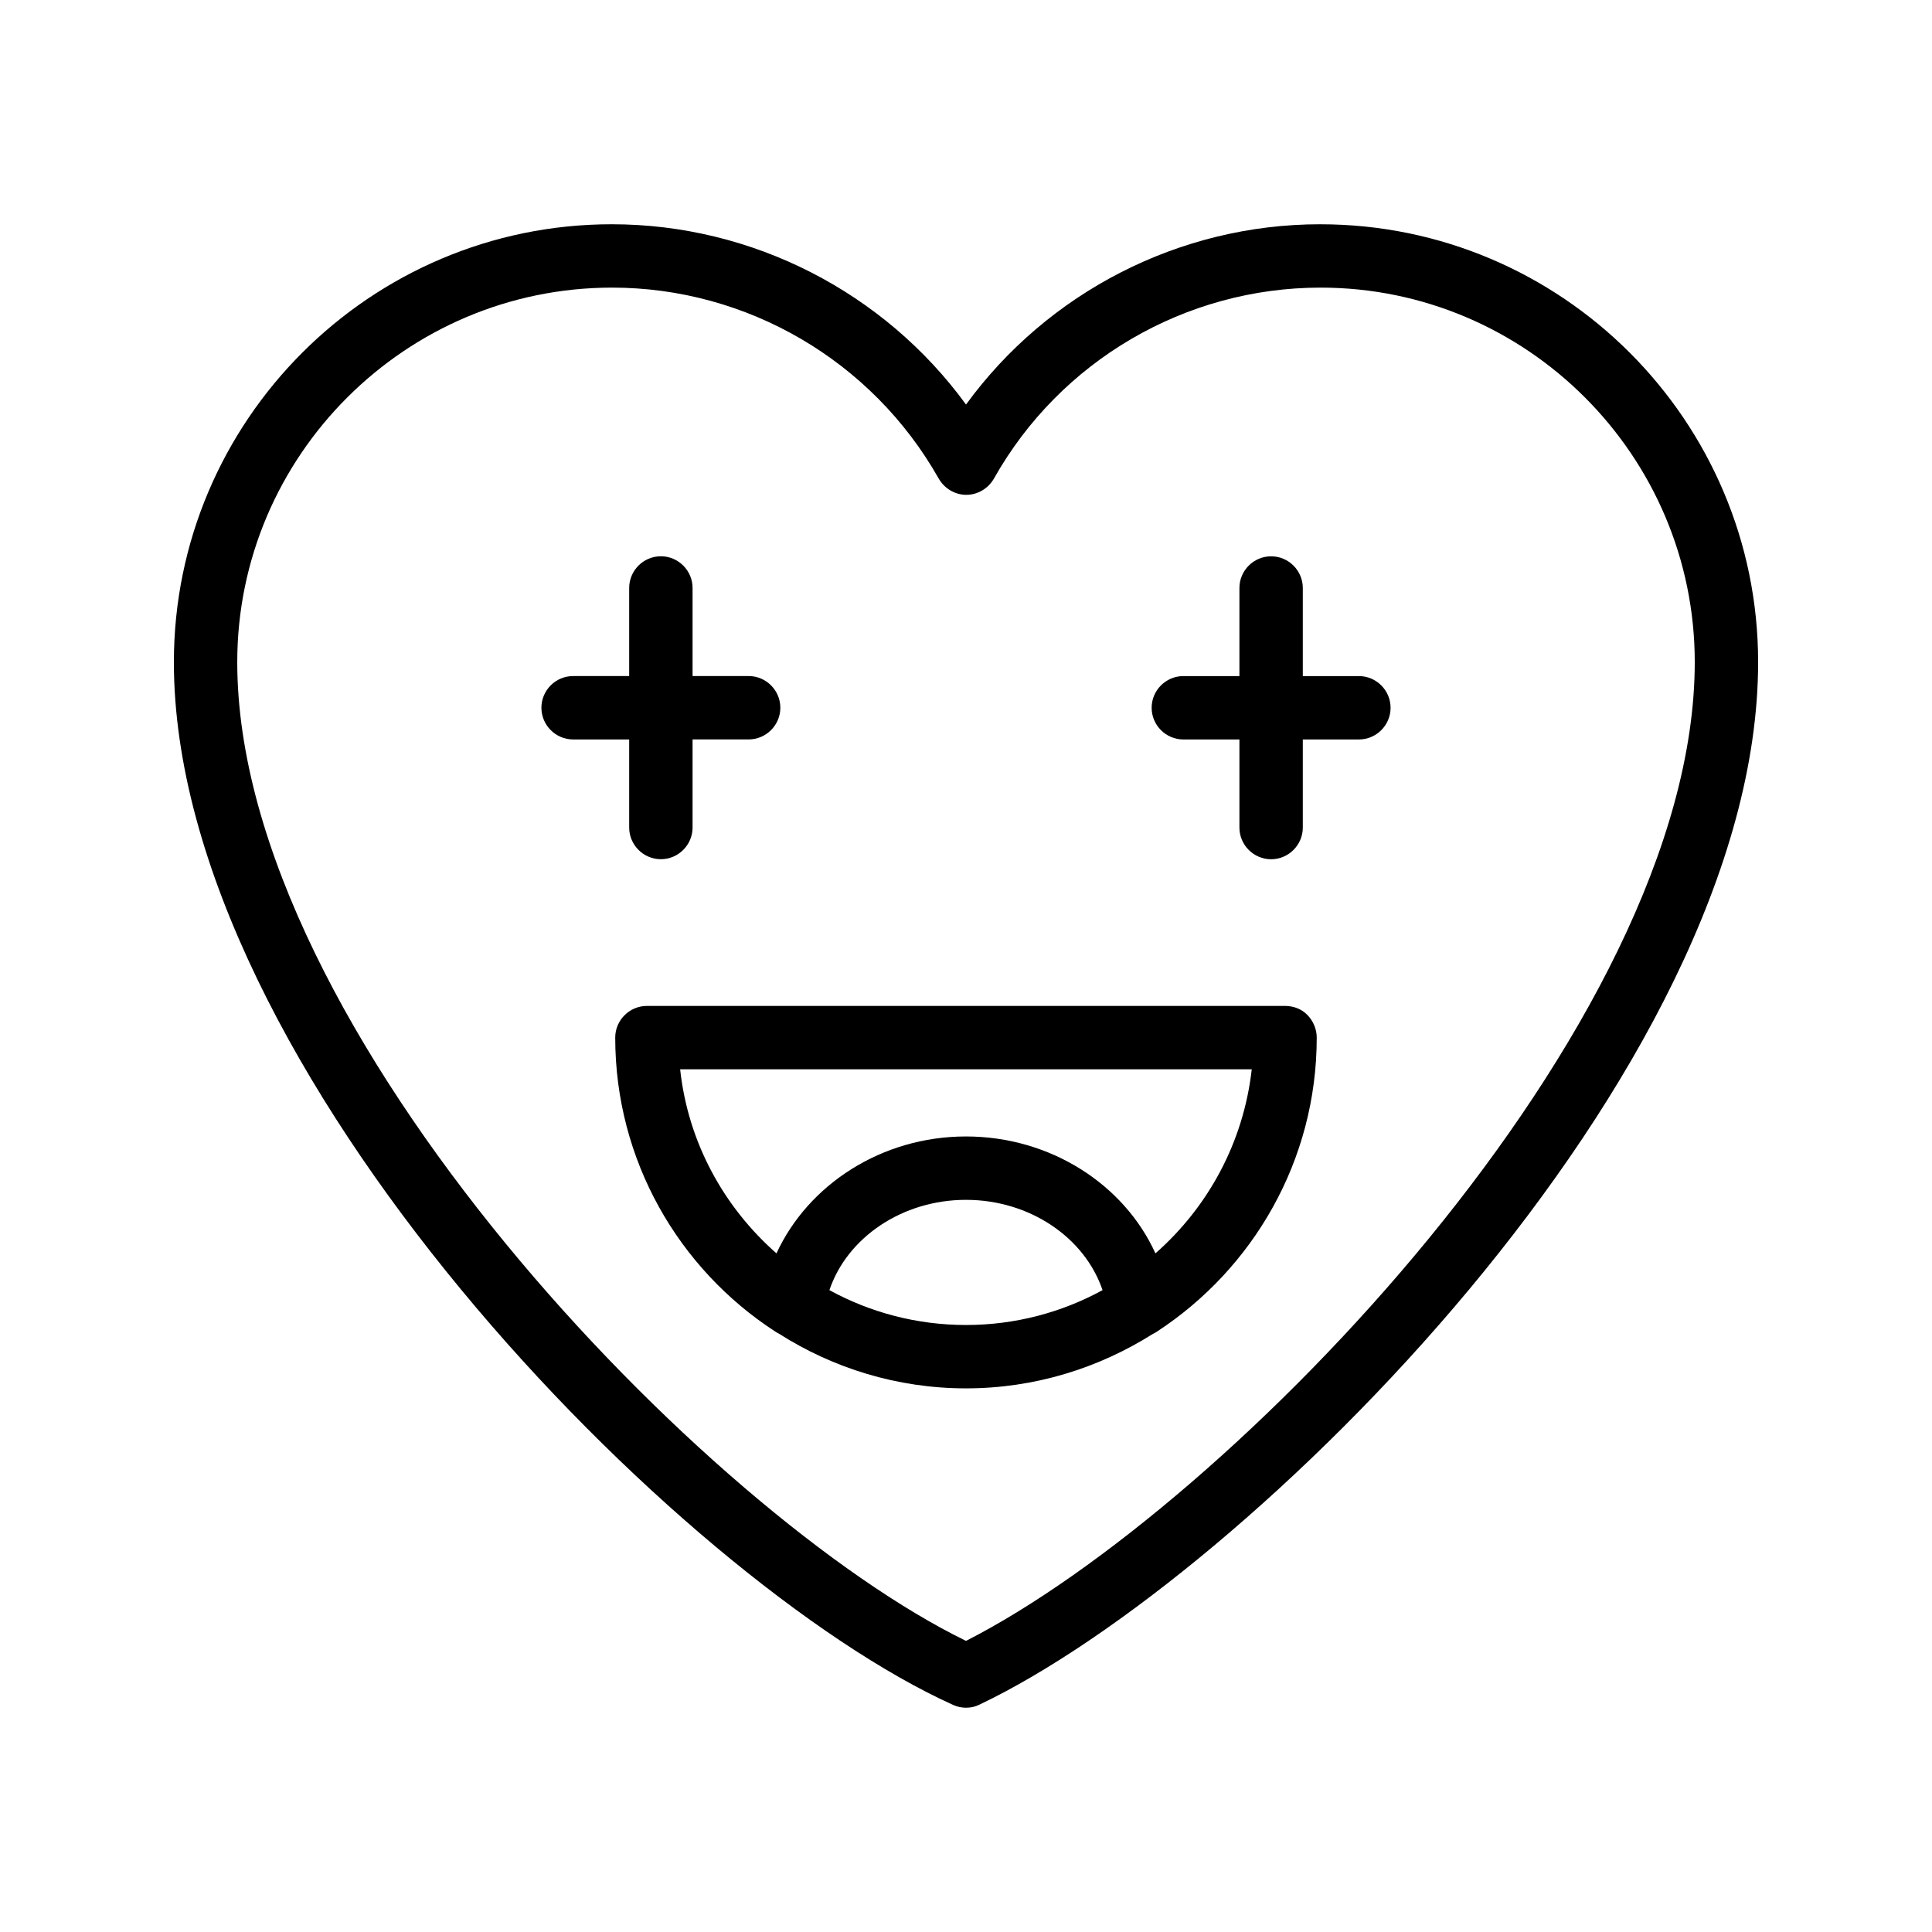
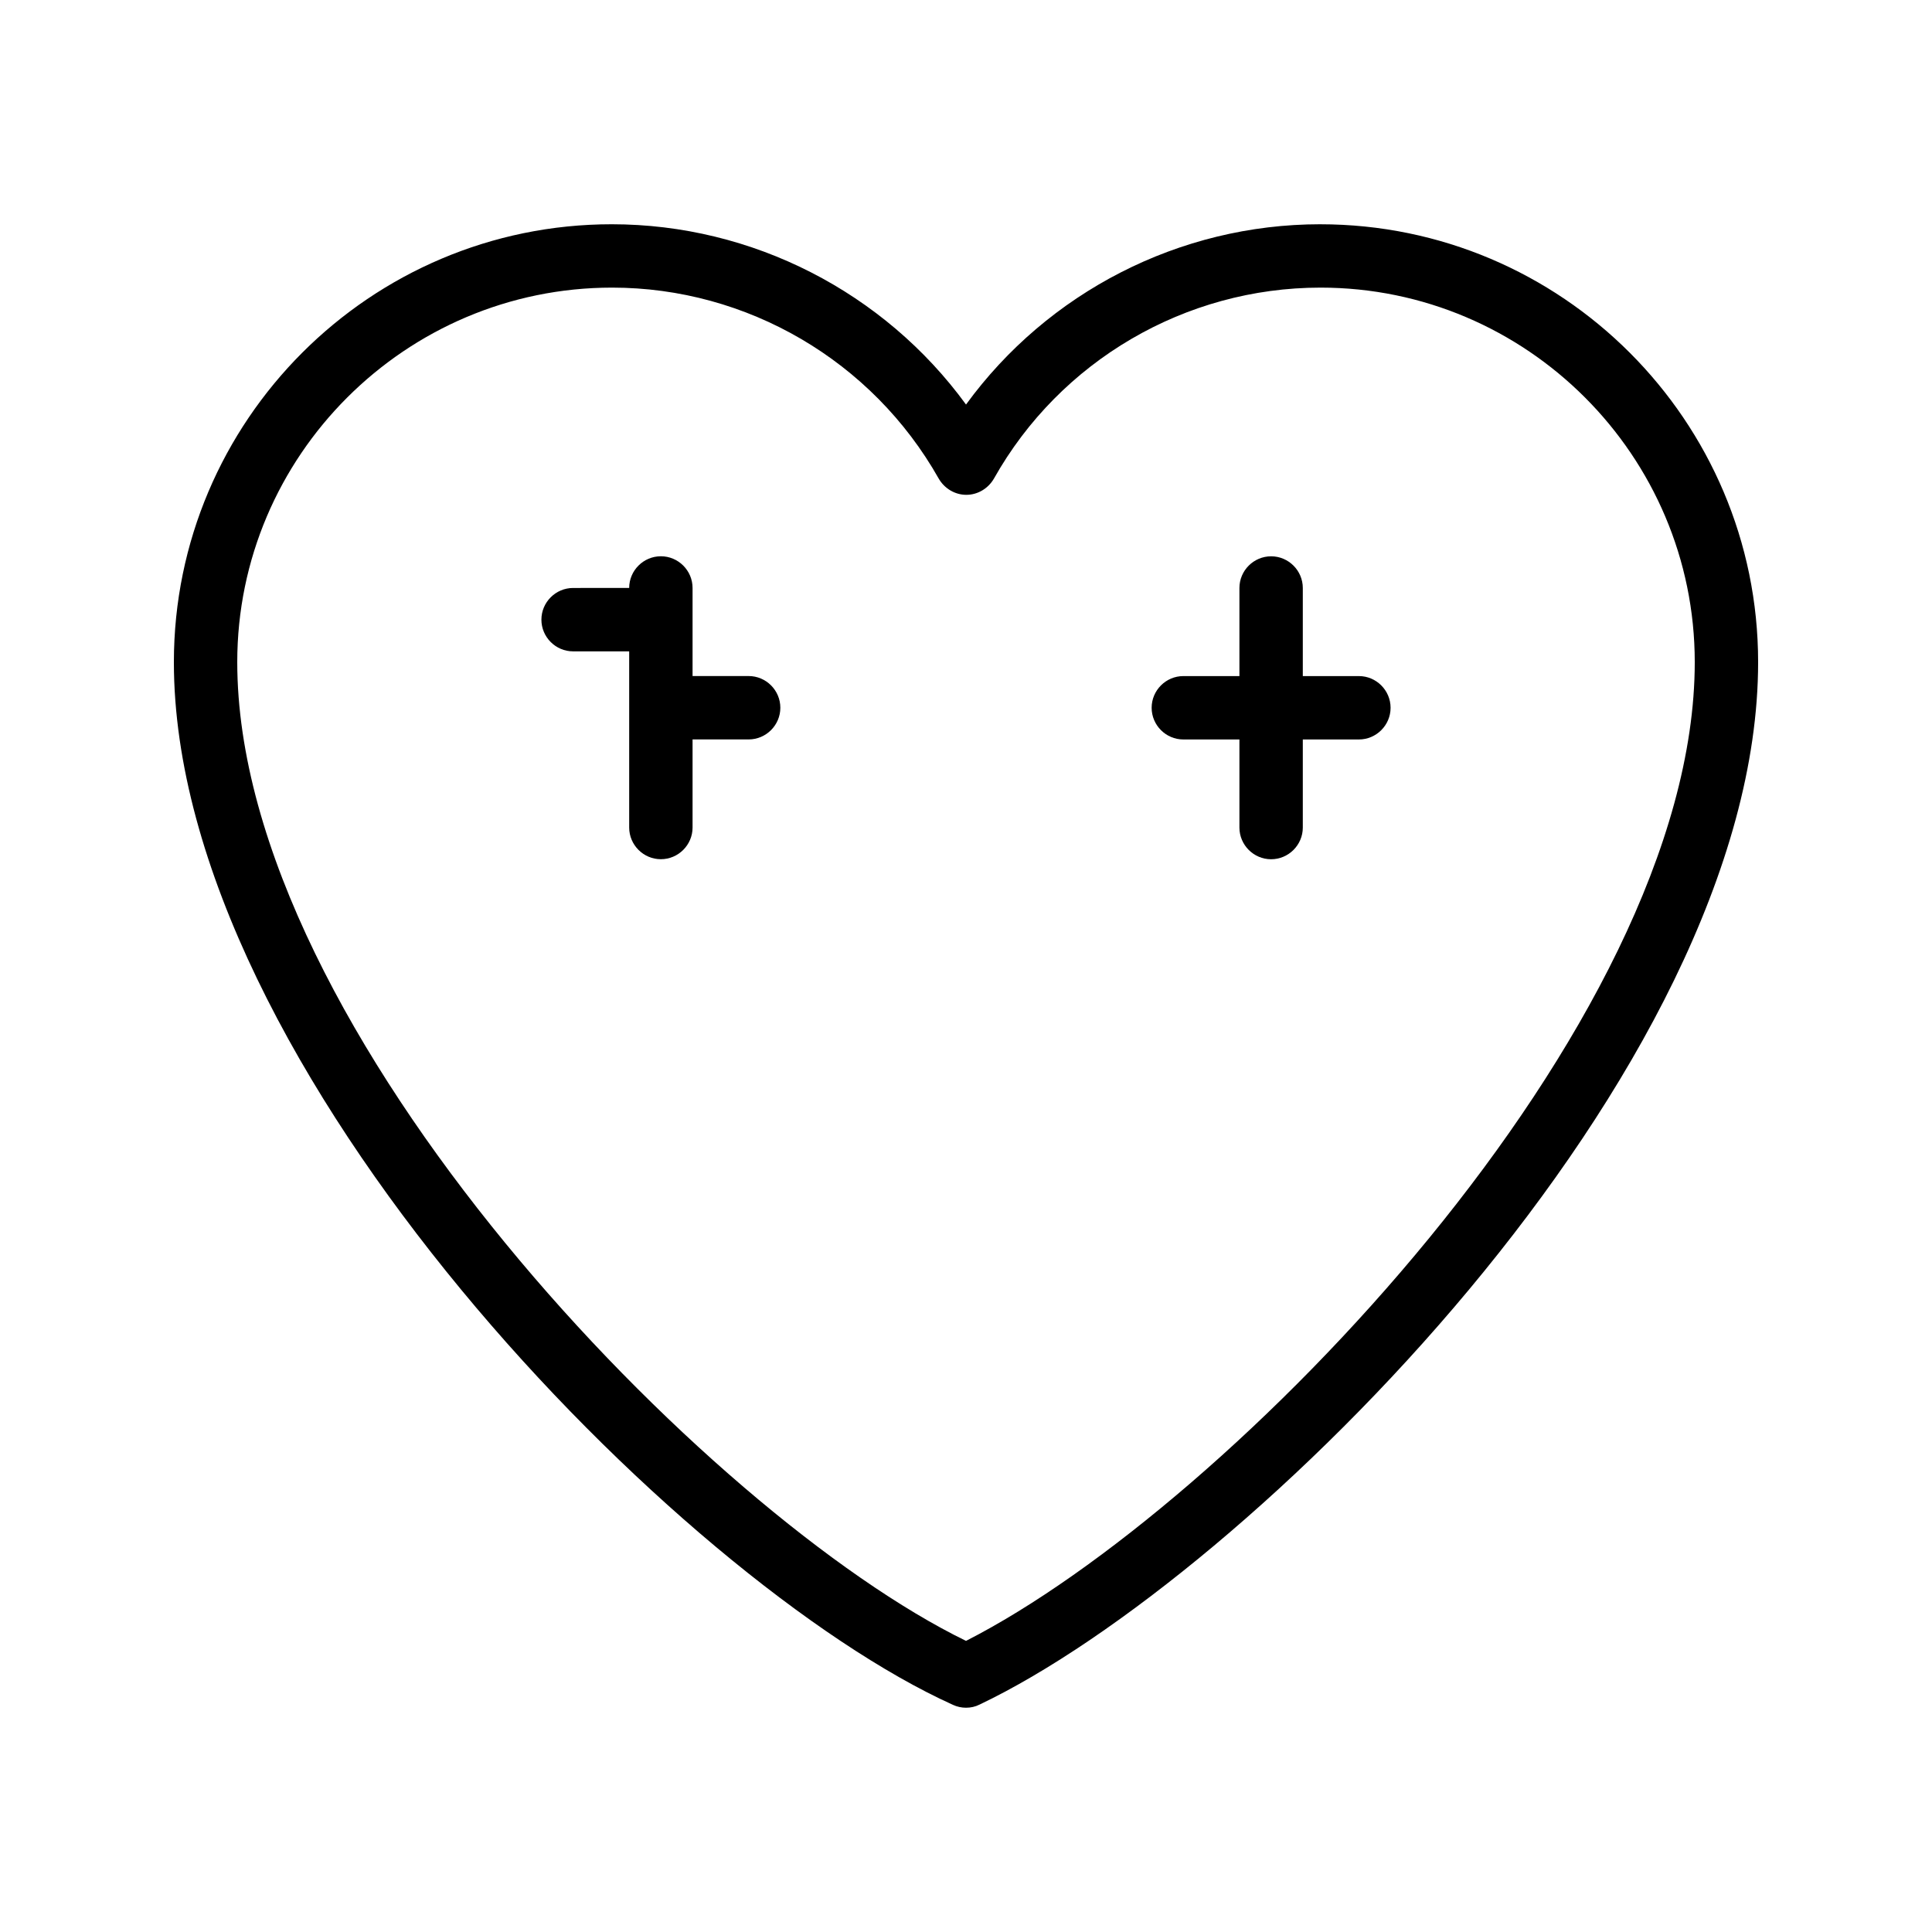
<svg xmlns="http://www.w3.org/2000/svg" fill="#000000" width="800px" height="800px" version="1.1" viewBox="144 144 512 512">
  <g>
    <path d="m493.88 203.43c-37.367 0-72.211 18.055-93.875 47.777-21.664-29.727-56.594-47.777-93.875-47.777-63.988 0-116.05 52.059-116.05 116.04 0 107.56 134.01 243.59 206.48 276.34 1.09 0.504 2.266 0.754 3.441 0.754 1.258 0 2.434-0.25 3.609-0.84 70.871-33.754 206.31-167.52 206.31-276.25 0-63.984-52.059-116.04-116.04-116.04zm-93.875 375.42c-68.27-33.254-193.13-161.64-193.13-259.38 0-54.664 44.586-99.25 99.336-99.25 35.77 0 68.938 19.398 86.57 50.633 1.512 2.602 4.281 4.281 7.305 4.281 3.023 0 5.793-1.68 7.305-4.281 17.551-31.234 50.719-50.633 86.57-50.633 54.664 0 99.168 44.586 99.168 99.25 0 96.73-123.35 223.86-193.12 259.38z" />
    <path d="m504.12 323.17h-14.863v-23.344c0-4.617-3.777-8.398-8.398-8.398-4.617 0-8.398 3.777-8.398 8.398v23.344h-14.863c-4.617 0-8.398 3.777-8.398 8.398 0 4.617 3.777 8.398 8.398 8.398h14.863v23.344c0 4.617 3.777 8.398 8.398 8.398 4.617 0 8.398-3.777 8.398-8.398v-23.344h14.863c4.617 0 8.398-3.777 8.398-8.398-0.004-4.621-3.781-8.398-8.398-8.398z" />
-     <path d="m310.74 363.3c0 4.617 3.777 8.398 8.398 8.398 4.617 0 8.398-3.777 8.398-8.398v-23.344h14.863c4.617 0 8.398-3.777 8.398-8.398 0-4.617-3.777-8.398-8.398-8.398h-14.863v-23.344c0-4.617-3.777-8.398-8.398-8.398-4.617 0-8.398 3.777-8.398 8.398v23.344l-14.863 0.004c-4.617 0-8.398 3.777-8.398 8.398 0 4.617 3.777 8.398 8.398 8.398h14.863z" />
-     <path d="m484.55 410.58h-169.11c-4.617 0-8.398 3.777-8.398 8.398 0 32.578 16.879 61.297 42.32 77.84 0.336 0.25 0.672 0.418 1.008 0.586 14.359 9.152 31.402 14.527 49.625 14.527s35.184-5.375 49.543-14.441c0.418-0.168 0.754-0.418 1.176-0.672 25.359-16.625 42.234-45.258 42.234-77.84 0-2.266-0.922-4.367-2.434-5.961-1.512-1.598-3.695-2.438-5.961-2.438zm-120.75 75.32c4.703-13.938 19.312-23.93 36.191-23.93s31.488 9.992 36.191 23.93c-10.746 5.879-23.09 9.238-36.191 9.238-13.102-0.004-25.445-3.359-36.191-9.238zm86.402-9.742c-8.312-18.305-27.879-30.984-50.215-30.984-22.336 0-41.816 12.762-50.215 30.984-13.938-12.258-23.426-29.391-25.527-48.785h151.48c-2.18 19.398-11.586 36.527-25.523 48.785z" />
+     <path d="m310.74 363.3c0 4.617 3.777 8.398 8.398 8.398 4.617 0 8.398-3.777 8.398-8.398v-23.344h14.863c4.617 0 8.398-3.777 8.398-8.398 0-4.617-3.777-8.398-8.398-8.398h-14.863v-23.344c0-4.617-3.777-8.398-8.398-8.398-4.617 0-8.398 3.777-8.398 8.398l-14.863 0.004c-4.617 0-8.398 3.777-8.398 8.398 0 4.617 3.777 8.398 8.398 8.398h14.863z" />
  </g>
</svg>